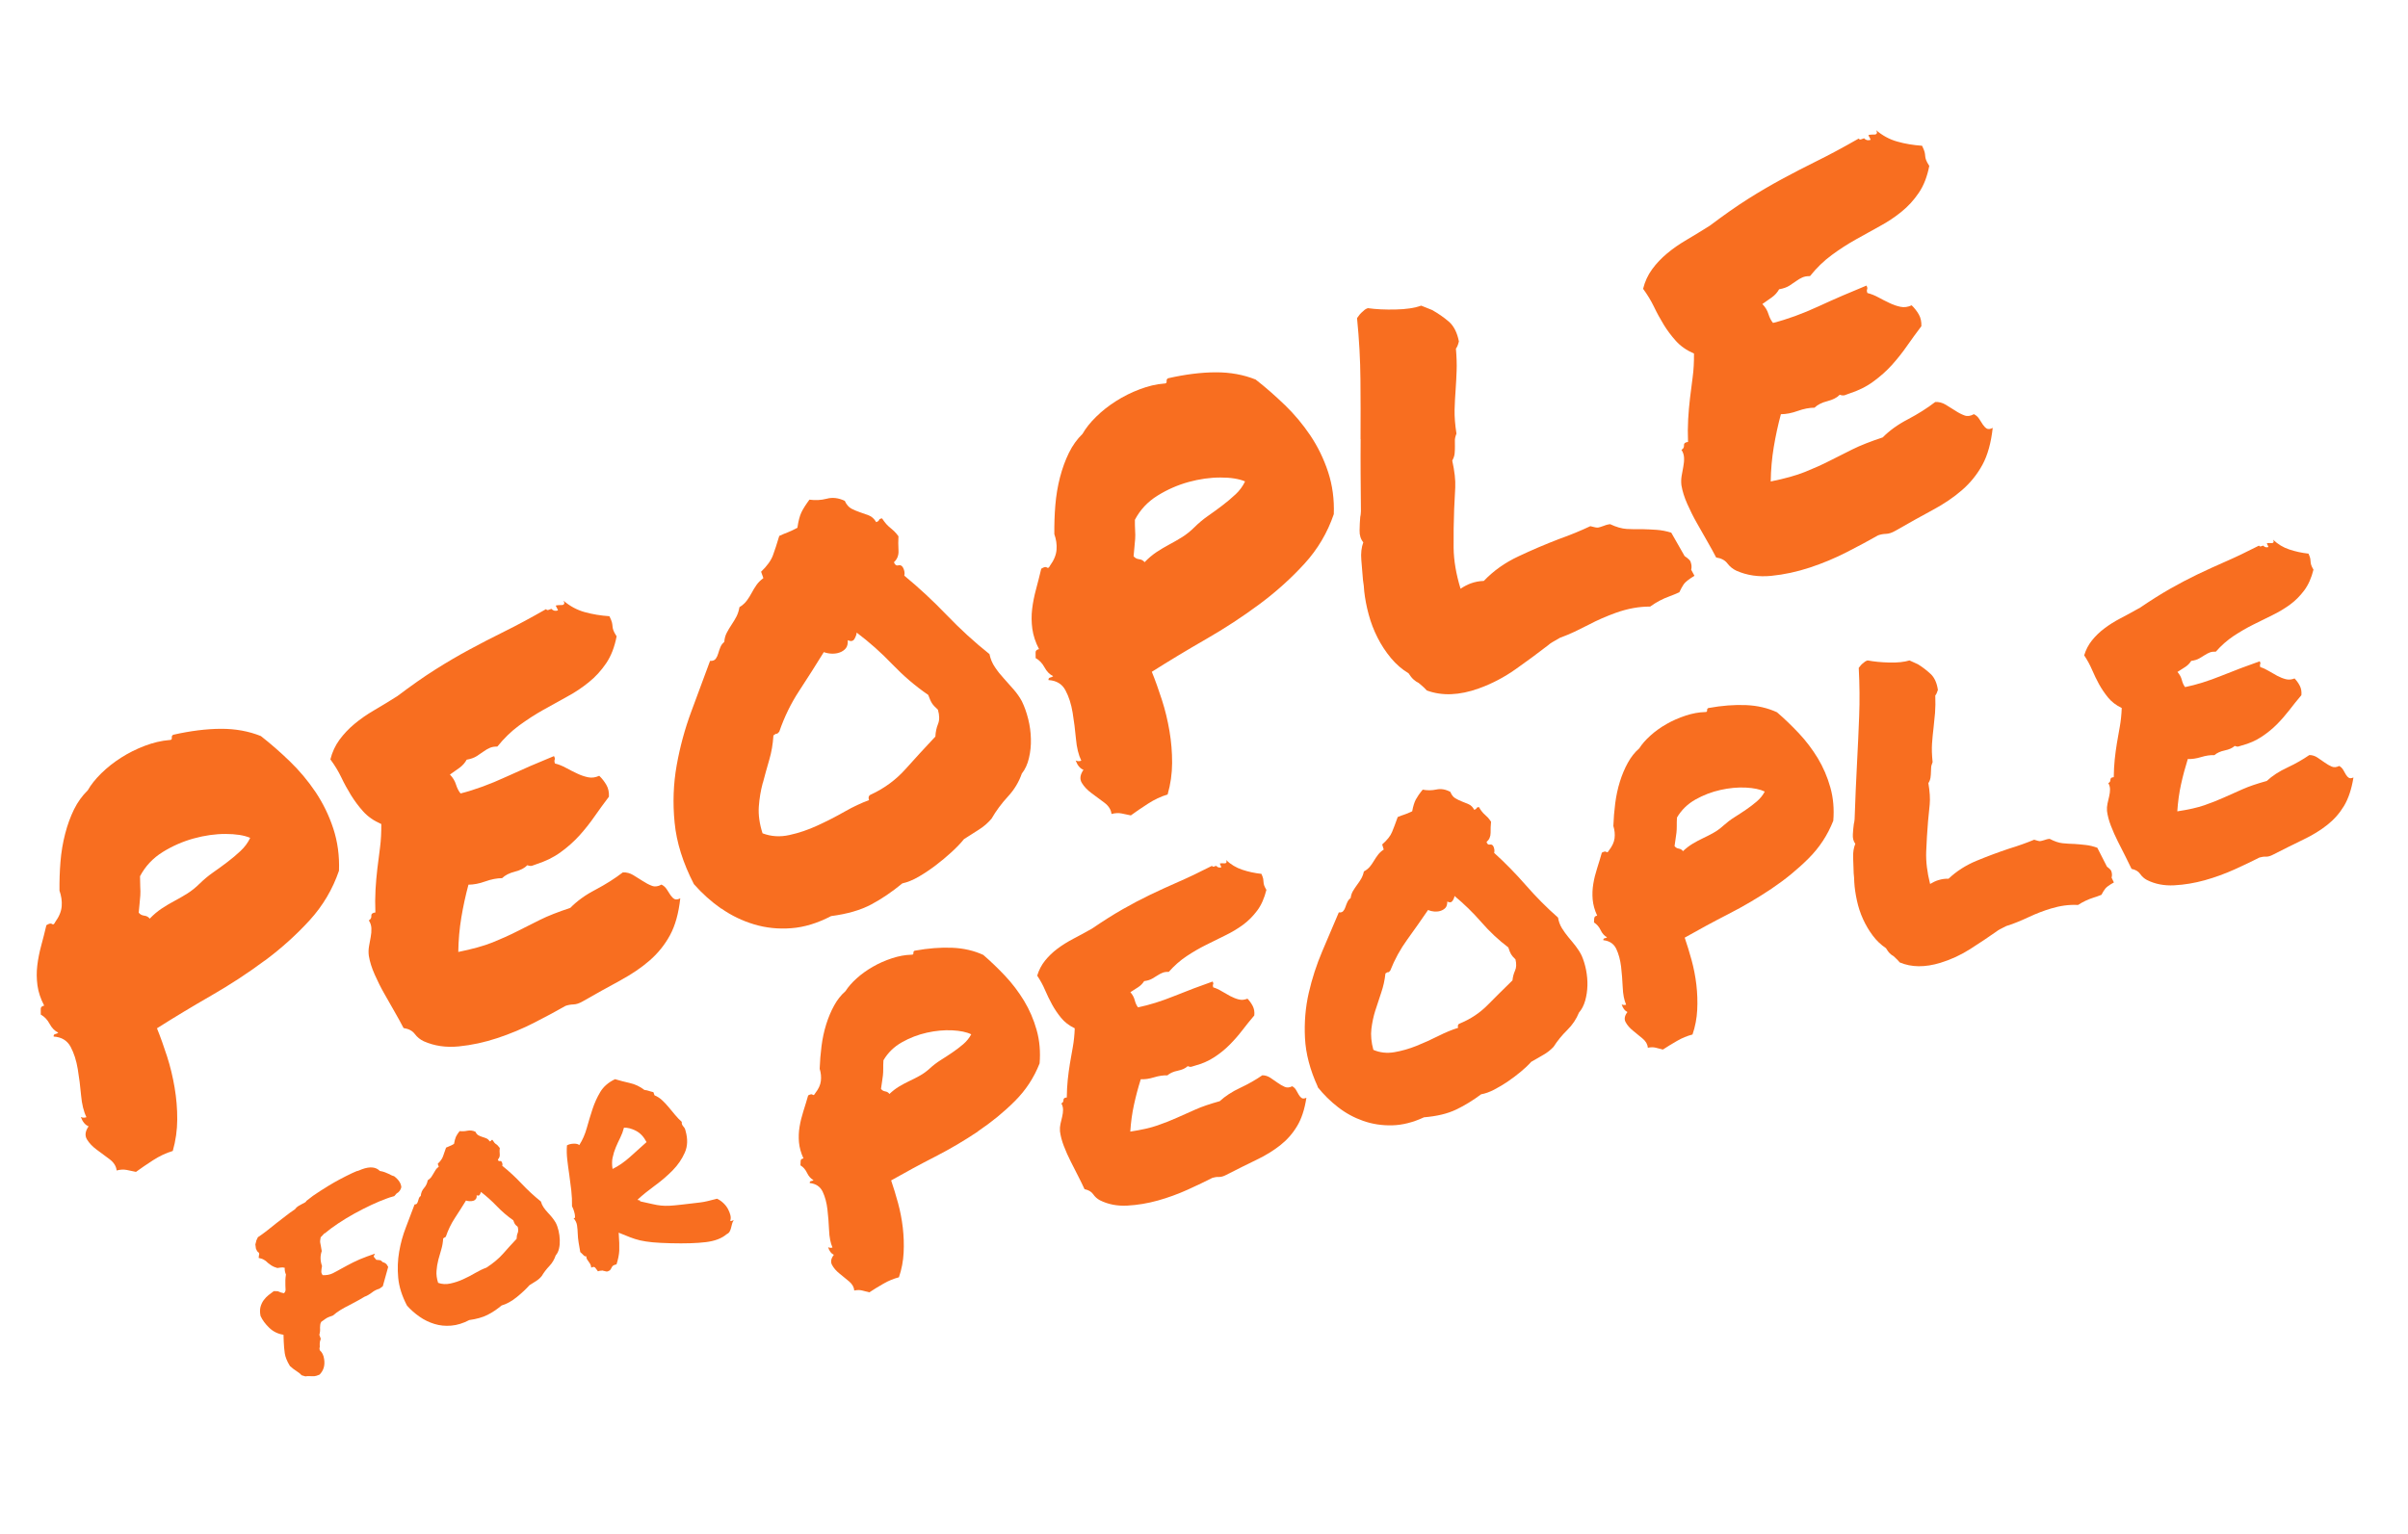
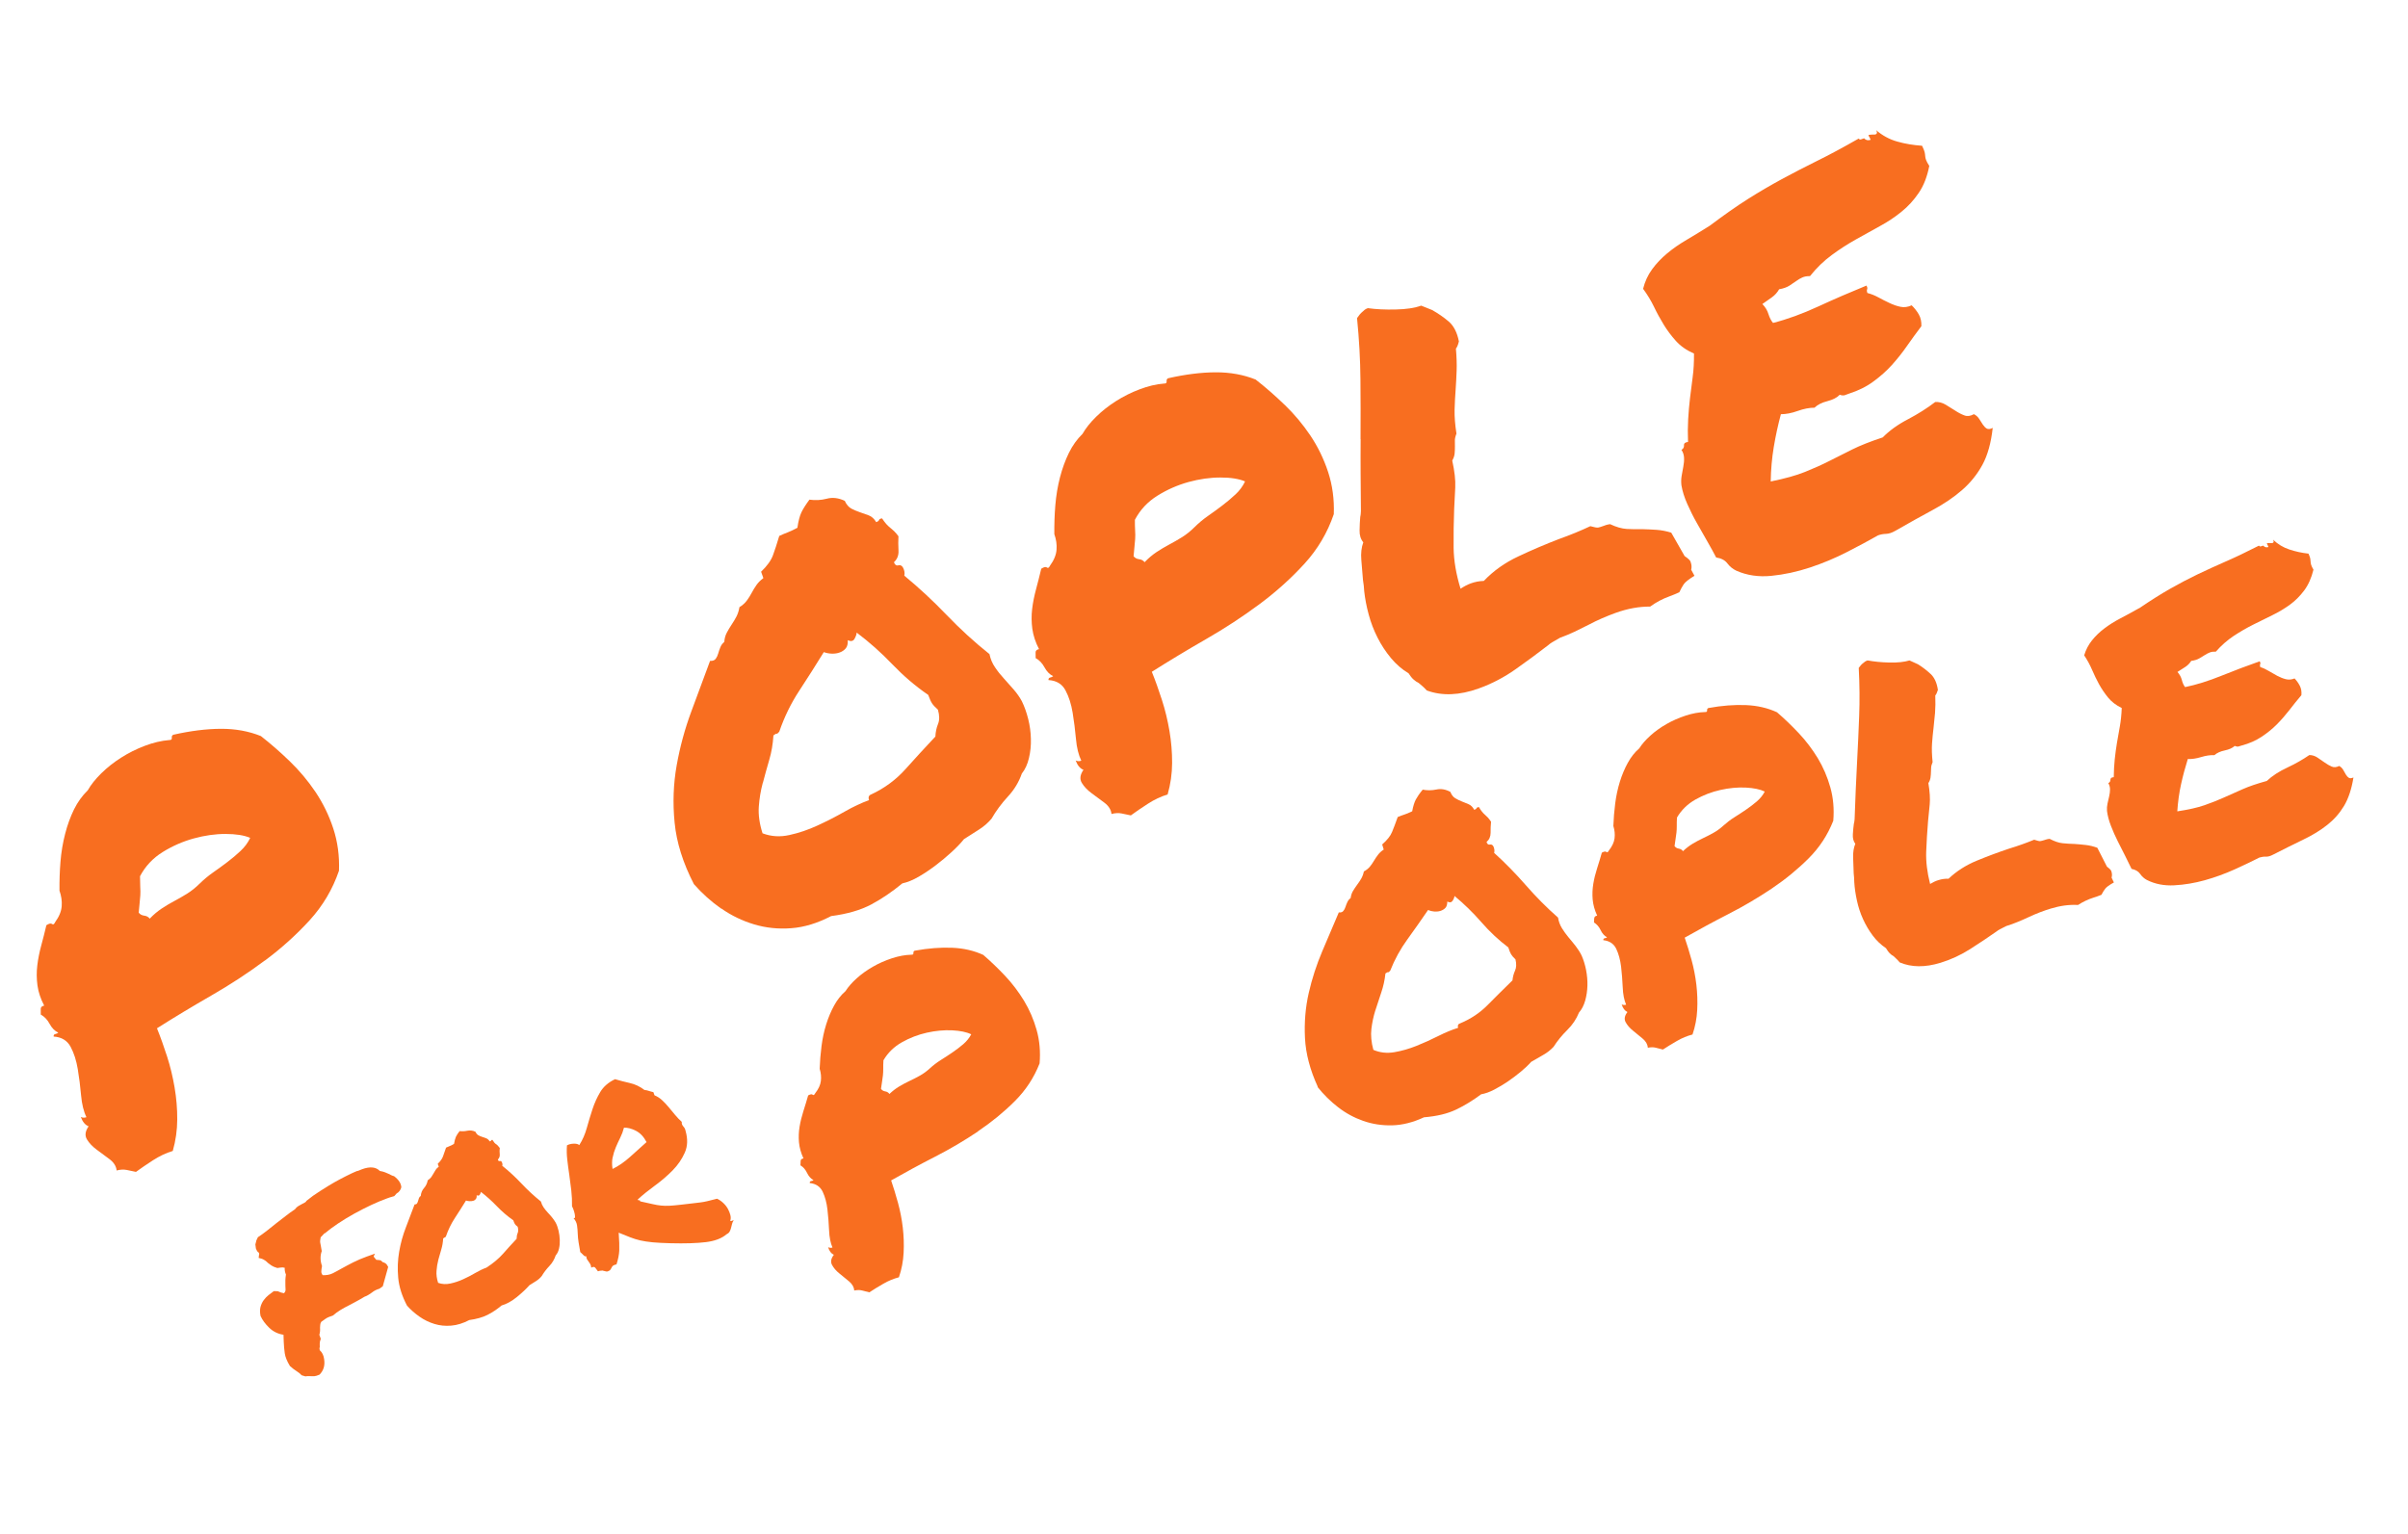
<svg xmlns="http://www.w3.org/2000/svg" width="124" height="79" viewBox="0 0 124 79" fill="none">
  <path d="M13.631 49.483C14.493 48.843 15.264 48.146 15.947 47.399C16.627 46.651 17.13 45.802 17.456 44.848C17.485 44.08 17.385 43.353 17.162 42.673C16.939 41.994 16.631 41.367 16.247 40.793C15.86 40.219 15.42 39.694 14.926 39.216C14.432 38.738 13.935 38.304 13.432 37.912C12.811 37.662 12.125 37.536 11.374 37.539C10.623 37.543 9.81 37.645 8.934 37.843C8.865 37.866 8.837 37.92 8.848 38.002C8.859 38.083 8.814 38.122 8.719 38.118C8.313 38.151 7.893 38.25 7.457 38.415C7.021 38.58 6.617 38.783 6.237 39.025C5.857 39.266 5.518 39.535 5.215 39.832C4.912 40.132 4.68 40.422 4.518 40.709C4.236 40.983 4.001 41.31 3.813 41.687C3.627 42.068 3.472 42.489 3.354 42.95C3.235 43.41 3.154 43.89 3.114 44.389C3.073 44.889 3.058 45.384 3.063 45.876C3.158 46.145 3.198 46.412 3.177 46.673C3.159 46.937 3.047 47.211 2.843 47.492C2.791 47.606 2.735 47.641 2.68 47.593C2.625 47.547 2.529 47.565 2.388 47.656C2.305 48.01 2.217 48.358 2.122 48.706C2.028 49.054 1.96 49.395 1.92 49.733C1.879 50.07 1.883 50.411 1.929 50.755C1.975 51.098 2.093 51.447 2.275 51.797C2.15 51.822 2.093 51.882 2.098 51.974C2.102 52.067 2.104 52.162 2.1 52.259C2.288 52.362 2.441 52.523 2.555 52.737C2.671 52.952 2.819 53.105 3.003 53.19C2.959 53.226 2.904 53.25 2.845 53.263C2.782 53.275 2.754 53.318 2.763 53.391C3.171 53.417 3.46 53.593 3.636 53.918C3.811 54.245 3.932 54.628 4.005 55.068C4.077 55.508 4.135 55.959 4.175 56.417C4.216 56.877 4.309 57.252 4.451 57.544C4.351 57.581 4.253 57.577 4.162 57.532C4.253 57.784 4.386 57.946 4.563 58.014C4.386 58.267 4.36 58.491 4.477 58.687C4.595 58.882 4.764 59.058 4.981 59.218C5.199 59.379 5.419 59.542 5.642 59.708C5.862 59.874 5.985 60.07 6.006 60.289C6.196 60.238 6.37 60.231 6.524 60.261C6.678 60.291 6.835 60.325 7.002 60.361C7.258 60.176 7.551 59.973 7.884 59.759C8.217 59.545 8.552 59.387 8.897 59.283C9.048 58.752 9.125 58.214 9.127 57.661C9.13 57.109 9.084 56.562 8.991 56.014C8.898 55.469 8.771 54.935 8.604 54.416C8.436 53.897 8.264 53.413 8.083 52.965C8.979 52.397 9.914 51.835 10.882 51.277C11.851 50.72 12.766 50.123 13.628 49.48L13.631 49.483ZM10.284 45.51C10.074 45.719 9.858 45.89 9.642 46.026C9.424 46.161 9.206 46.288 8.98 46.407C8.757 46.525 8.538 46.657 8.322 46.799C8.108 46.943 7.903 47.115 7.711 47.317C7.642 47.228 7.547 47.177 7.426 47.163C7.307 47.149 7.213 47.098 7.143 47.009C7.156 46.834 7.172 46.676 7.188 46.538C7.203 46.4 7.215 46.261 7.225 46.125C7.234 45.989 7.233 45.844 7.222 45.684C7.214 45.527 7.21 45.343 7.21 45.133C7.481 44.619 7.87 44.203 8.374 43.889C8.879 43.576 9.412 43.342 9.975 43.187C10.535 43.033 11.085 42.954 11.615 42.955C12.145 42.956 12.57 43.022 12.884 43.156C12.767 43.407 12.6 43.632 12.385 43.832C12.173 44.032 11.945 44.223 11.706 44.404C11.467 44.586 11.223 44.764 10.971 44.939C10.722 45.114 10.491 45.307 10.281 45.515L10.284 45.51Z" fill="#F86E20" />
-   <path d="M31.946 50.496C32.526 50.182 33.032 49.841 33.457 49.469C33.885 49.097 34.233 48.664 34.502 48.169C34.771 47.674 34.947 47.039 35.031 46.27C34.904 46.336 34.803 46.346 34.73 46.307C34.658 46.266 34.593 46.2 34.529 46.109C34.468 46.018 34.403 45.916 34.335 45.808C34.268 45.7 34.176 45.618 34.062 45.563C33.888 45.662 33.725 45.684 33.572 45.626C33.417 45.568 33.261 45.487 33.101 45.381C32.941 45.278 32.775 45.177 32.607 45.073C32.438 44.972 32.26 44.926 32.072 44.935C31.656 45.255 31.186 45.551 30.668 45.825C30.147 46.095 29.715 46.408 29.366 46.764C28.738 46.971 28.219 47.174 27.805 47.38C27.395 47.586 26.996 47.784 26.611 47.98C26.226 48.176 25.809 48.362 25.361 48.543C24.913 48.723 24.324 48.886 23.599 49.033C23.608 48.423 23.661 47.829 23.757 47.253C23.853 46.677 23.976 46.116 24.123 45.568C24.389 45.567 24.677 45.512 24.989 45.4C25.301 45.288 25.589 45.233 25.855 45.232C26.01 45.081 26.23 44.968 26.517 44.896C26.804 44.821 27.015 44.713 27.154 44.566C27.263 44.605 27.346 44.611 27.406 44.59C27.466 44.569 27.535 44.543 27.621 44.513C28.097 44.359 28.519 44.154 28.878 43.889C29.24 43.627 29.561 43.34 29.839 43.033C30.117 42.723 30.377 42.398 30.613 42.057C30.852 41.717 31.099 41.374 31.357 41.035C31.368 40.804 31.326 40.6 31.224 40.426C31.124 40.254 31.001 40.098 30.858 39.959C30.662 40.049 30.47 40.075 30.286 40.036C30.102 39.998 29.911 39.935 29.716 39.84C29.522 39.749 29.331 39.652 29.142 39.549C28.954 39.447 28.764 39.369 28.578 39.326C28.547 39.24 28.543 39.178 28.563 39.132C28.586 39.086 28.571 39.024 28.526 38.945C27.713 39.276 26.891 39.632 26.06 40.014C25.23 40.397 24.448 40.683 23.718 40.869C23.62 40.754 23.542 40.6 23.482 40.412C23.426 40.224 23.32 40.052 23.169 39.896C23.337 39.779 23.498 39.662 23.657 39.551C23.816 39.436 23.94 39.297 24.032 39.13C24.247 39.093 24.419 39.029 24.55 38.946C24.682 38.861 24.799 38.782 24.904 38.706C25.01 38.63 25.115 38.567 25.222 38.522C25.328 38.473 25.458 38.452 25.611 38.454C25.954 38.029 26.325 37.667 26.731 37.369C27.137 37.071 27.549 36.804 27.97 36.568C28.388 36.332 28.8 36.105 29.206 35.882C29.612 35.662 29.984 35.414 30.321 35.139C30.661 34.867 30.957 34.542 31.212 34.167C31.468 33.791 31.648 33.327 31.753 32.776C31.673 32.653 31.618 32.554 31.59 32.477C31.562 32.403 31.547 32.332 31.543 32.267C31.54 32.203 31.527 32.135 31.513 32.064C31.498 31.994 31.453 31.887 31.382 31.74C30.935 31.709 30.51 31.64 30.108 31.528C29.706 31.416 29.343 31.218 29.014 30.938C29.061 31.017 29.071 31.073 29.046 31.111C29.021 31.148 28.984 31.165 28.936 31.164C28.889 31.161 28.833 31.165 28.766 31.169C28.701 31.173 28.651 31.181 28.619 31.192C28.631 31.227 28.648 31.264 28.673 31.302C28.695 31.343 28.717 31.386 28.736 31.438C28.601 31.487 28.489 31.462 28.395 31.361C28.327 31.384 28.272 31.405 28.232 31.419C28.189 31.433 28.151 31.419 28.118 31.375C27.313 31.835 26.597 32.22 25.967 32.53C25.337 32.841 24.738 33.153 24.164 33.462C23.592 33.77 23.01 34.112 22.421 34.484C21.831 34.855 21.18 35.315 20.461 35.856C20.044 36.12 19.644 36.363 19.269 36.582C18.891 36.801 18.554 37.037 18.254 37.287C17.955 37.536 17.696 37.811 17.48 38.106C17.264 38.403 17.107 38.738 17.013 39.114C17.235 39.414 17.423 39.723 17.574 40.038C17.724 40.355 17.893 40.66 18.073 40.954C18.256 41.249 18.465 41.531 18.703 41.796C18.942 42.061 19.25 42.278 19.635 42.445C19.638 42.88 19.618 43.283 19.57 43.651C19.522 44.022 19.477 44.384 19.432 44.741C19.391 45.098 19.357 45.461 19.337 45.828C19.317 46.197 19.314 46.588 19.33 46.999C19.184 47.014 19.113 47.073 19.123 47.174C19.13 47.275 19.088 47.353 18.992 47.408C19.073 47.531 19.119 47.668 19.125 47.816C19.131 47.968 19.118 48.117 19.088 48.271C19.058 48.425 19.03 48.583 19.002 48.745C18.974 48.908 18.971 49.069 18.993 49.233C19.044 49.538 19.144 49.857 19.294 50.194C19.443 50.531 19.607 50.861 19.791 51.183C19.972 51.508 20.154 51.822 20.33 52.13C20.507 52.439 20.658 52.712 20.781 52.952C21.043 52.992 21.234 53.092 21.359 53.257C21.484 53.422 21.637 53.547 21.821 53.633C22.365 53.874 22.964 53.964 23.625 53.898C24.285 53.833 24.945 53.689 25.608 53.471C26.27 53.252 26.911 52.984 27.528 52.667C28.147 52.351 28.674 52.067 29.116 51.813C29.251 51.764 29.389 51.74 29.529 51.736C29.672 51.732 29.829 51.681 30 51.582C30.709 51.177 31.354 50.817 31.937 50.504L31.946 50.496Z" fill="#F86E20" />
  <path d="M37.143 46.794C37.662 47.159 38.226 47.43 38.833 47.612C39.439 47.794 40.076 47.861 40.741 47.81C41.409 47.762 42.093 47.553 42.797 47.186C43.63 47.077 44.319 46.877 44.861 46.589C45.403 46.3 45.939 45.936 46.466 45.501C46.73 45.444 47.011 45.33 47.311 45.156C47.61 44.981 47.9 44.787 48.183 44.572C48.466 44.357 48.738 44.131 48.995 43.895C49.254 43.659 49.468 43.437 49.639 43.223C49.902 43.054 50.156 42.891 50.404 42.735C50.652 42.579 50.869 42.391 51.057 42.172C51.292 41.765 51.573 41.386 51.902 41.029C52.231 40.675 52.468 40.279 52.618 39.846C52.789 39.632 52.911 39.367 52.986 39.046C53.062 38.724 53.096 38.395 53.086 38.057C53.079 37.718 53.033 37.378 52.948 37.037C52.863 36.696 52.754 36.39 52.619 36.115C52.508 35.91 52.368 35.71 52.206 35.523C52.043 35.336 51.875 35.148 51.707 34.961C51.535 34.776 51.379 34.581 51.24 34.373C51.098 34.168 51.005 33.941 50.953 33.691C50.181 33.077 49.447 32.403 48.747 31.676C48.05 30.949 47.322 30.273 46.567 29.651C46.598 29.528 46.58 29.393 46.506 29.245C46.447 29.133 46.367 29.091 46.261 29.119C46.156 29.148 46.082 29.093 46.033 28.959C46.205 28.803 46.284 28.599 46.268 28.347C46.255 28.095 46.252 27.855 46.266 27.622C46.189 27.516 46.114 27.43 46.044 27.36C45.971 27.291 45.902 27.231 45.836 27.178C45.77 27.127 45.705 27.063 45.64 26.992C45.575 26.92 45.504 26.823 45.42 26.7C45.33 26.713 45.278 26.741 45.267 26.784C45.252 26.828 45.205 26.864 45.12 26.894C45.02 26.723 44.891 26.605 44.739 26.547C44.584 26.488 44.432 26.433 44.282 26.384C44.132 26.334 43.986 26.271 43.846 26.2C43.706 26.125 43.589 25.992 43.5 25.796C43.178 25.645 42.871 25.607 42.576 25.687C42.28 25.764 41.983 25.779 41.682 25.736C41.491 25.996 41.35 26.215 41.265 26.398C41.179 26.582 41.111 26.843 41.062 27.185C40.839 27.303 40.671 27.381 40.563 27.421C40.454 27.461 40.31 27.52 40.128 27.605C40.008 28.01 39.898 28.343 39.802 28.604C39.705 28.868 39.504 29.149 39.193 29.448L39.31 29.777C39.16 29.89 39.04 30.007 38.953 30.135C38.865 30.262 38.784 30.393 38.71 30.533C38.636 30.673 38.551 30.81 38.456 30.937C38.36 31.067 38.232 31.178 38.078 31.273C38.048 31.455 37.995 31.616 37.924 31.756C37.85 31.896 37.768 32.036 37.674 32.174C37.581 32.313 37.499 32.452 37.425 32.592C37.351 32.732 37.309 32.891 37.297 33.066C37.208 33.135 37.141 33.225 37.096 33.336C37.05 33.447 37.014 33.557 36.984 33.661C36.955 33.767 36.912 33.856 36.854 33.936C36.795 34.013 36.698 34.048 36.565 34.041C36.255 34.876 35.935 35.741 35.602 36.639C35.268 37.536 35.016 38.464 34.846 39.418C34.676 40.371 34.638 41.356 34.74 42.376C34.839 43.396 35.17 44.449 35.733 45.54C36.151 46.016 36.618 46.436 37.14 46.802L37.143 46.794ZM39.283 40.328C39.386 39.931 39.498 39.534 39.612 39.14C39.729 38.746 39.8 38.327 39.828 37.88C39.917 37.811 39.972 37.781 39.996 37.791C40.018 37.801 40.062 37.768 40.129 37.686C40.389 36.929 40.731 36.227 41.155 35.582C41.58 34.936 42 34.271 42.422 33.589C42.553 33.637 42.69 33.663 42.835 33.668C42.98 33.672 43.115 33.654 43.241 33.607C43.367 33.563 43.469 33.492 43.551 33.397C43.631 33.302 43.666 33.162 43.656 32.975C43.816 33.05 43.932 33.028 44.002 32.907C44.071 32.786 44.109 32.68 44.114 32.583C44.763 33.072 45.378 33.617 45.952 34.218C46.53 34.819 47.143 35.345 47.798 35.792C47.87 35.993 47.938 36.142 47.999 36.233C48.059 36.324 48.161 36.431 48.297 36.553C48.383 36.846 48.385 37.092 48.304 37.29C48.223 37.49 48.178 37.705 48.167 37.939C47.63 38.509 47.12 39.068 46.63 39.614C46.142 40.16 45.557 40.594 44.873 40.914C44.738 40.963 44.698 41.061 44.752 41.213C44.365 41.353 43.941 41.549 43.485 41.81C43.026 42.071 42.56 42.309 42.087 42.525C41.614 42.743 41.137 42.905 40.653 43.01C40.168 43.119 39.707 43.089 39.267 42.922C39.109 42.428 39.046 41.971 39.075 41.552C39.104 41.133 39.172 40.725 39.278 40.328L39.283 40.328Z" fill="#F86E20" />
  <path d="M66.154 20.854C65.66 20.376 65.163 19.942 64.66 19.55C64.039 19.3 63.353 19.174 62.602 19.177C61.851 19.18 61.038 19.282 60.162 19.481C60.093 19.504 60.067 19.558 60.075 19.639C60.086 19.721 60.042 19.76 59.947 19.756C59.54 19.786 59.12 19.888 58.685 20.053C58.249 20.217 57.842 20.421 57.465 20.662C57.085 20.903 56.745 21.172 56.443 21.469C56.14 21.766 55.908 22.06 55.745 22.347C55.464 22.62 55.229 22.947 55.044 23.325C54.858 23.705 54.703 24.127 54.584 24.587C54.465 25.048 54.385 25.527 54.344 26.027C54.303 26.526 54.288 27.022 54.293 27.513C54.389 27.782 54.428 28.05 54.407 28.311C54.389 28.575 54.278 28.849 54.074 29.13C54.019 29.244 53.966 29.279 53.911 29.23C53.855 29.185 53.759 29.203 53.619 29.294C53.535 29.648 53.447 29.996 53.353 30.344C53.259 30.692 53.19 31.033 53.15 31.37C53.11 31.708 53.114 32.049 53.16 32.392C53.208 32.736 53.323 33.084 53.505 33.435C53.381 33.459 53.323 33.52 53.328 33.612C53.333 33.705 53.334 33.8 53.331 33.897C53.519 33.999 53.672 34.161 53.788 34.375C53.904 34.59 54.053 34.743 54.234 34.828C54.189 34.864 54.135 34.888 54.075 34.9C54.013 34.913 53.985 34.956 53.993 35.029C54.402 35.054 54.691 35.228 54.866 35.556C55.041 35.883 55.163 36.266 55.235 36.706C55.307 37.146 55.365 37.597 55.406 38.054C55.446 38.515 55.54 38.889 55.681 39.181C55.581 39.219 55.484 39.215 55.392 39.169C55.483 39.421 55.617 39.584 55.794 39.652C55.617 39.905 55.59 40.129 55.708 40.324C55.825 40.519 55.994 40.696 56.212 40.856C56.429 41.017 56.649 41.18 56.872 41.346C57.092 41.512 57.215 41.708 57.236 41.927C57.426 41.876 57.6 41.868 57.754 41.899C57.908 41.929 58.065 41.962 58.233 41.999C58.488 41.813 58.782 41.611 59.115 41.397C59.445 41.183 59.782 41.025 60.127 40.921C60.279 40.39 60.355 39.851 60.358 39.299C60.36 38.747 60.315 38.199 60.222 37.652C60.129 37.107 60.002 36.573 59.834 36.054C59.667 35.534 59.494 35.05 59.313 34.603C60.21 34.035 61.145 33.472 62.113 32.915C63.081 32.358 63.996 31.76 64.859 31.118C65.721 30.478 66.492 29.781 67.175 29.034C67.858 28.286 68.358 27.437 68.684 26.483C68.713 25.715 68.613 24.988 68.39 24.308C68.167 23.631 67.859 23.002 67.475 22.428C67.088 21.854 66.648 21.329 66.154 20.851L66.154 20.854ZM63.619 25.467C63.407 25.667 63.178 25.858 62.94 26.039C62.701 26.221 62.457 26.399 62.205 26.574C61.955 26.749 61.724 26.942 61.514 27.151C61.304 27.359 61.089 27.531 60.873 27.666C60.654 27.802 60.433 27.929 60.21 28.047C59.987 28.165 59.768 28.298 59.552 28.439C59.338 28.583 59.134 28.756 58.941 28.957C58.872 28.869 58.778 28.817 58.656 28.803C58.537 28.789 58.443 28.738 58.374 28.65C58.386 28.475 58.403 28.317 58.418 28.178C58.433 28.04 58.446 27.901 58.455 27.765C58.465 27.629 58.464 27.481 58.453 27.324C58.444 27.167 58.44 26.983 58.441 26.774C58.711 26.26 59.1 25.843 59.605 25.53C60.109 25.216 60.642 24.983 61.205 24.827C61.766 24.674 62.315 24.595 62.845 24.596C63.376 24.594 63.8 24.663 64.115 24.796C63.997 25.047 63.83 25.273 63.615 25.473L63.619 25.467Z" fill="#F86E20" />
  <path d="M70.066 22.626C70.063 23.198 70.06 23.792 70.065 24.409C70.066 25.025 70.072 25.665 70.081 26.327C70.078 26.366 70.075 26.41 70.072 26.457C70.069 26.504 70.062 26.56 70.046 26.623C70.028 26.839 70.015 27.07 70.012 27.318C70.005 27.569 70.069 27.771 70.203 27.934C70.106 28.198 70.072 28.5 70.101 28.839C70.127 29.181 70.156 29.527 70.187 29.878C70.221 30.075 70.241 30.266 70.25 30.454C70.293 30.836 70.368 31.238 70.481 31.653C70.592 32.068 70.746 32.467 70.937 32.843C71.128 33.222 71.358 33.57 71.625 33.893C71.893 34.216 72.195 34.477 72.533 34.679C72.621 34.819 72.708 34.925 72.79 34.998C72.873 35.074 72.961 35.133 73.053 35.176C73.111 35.23 73.166 35.278 73.216 35.315C73.267 35.355 73.356 35.437 73.475 35.565C74.261 35.854 75.151 35.819 76.144 35.462C76.817 35.221 77.454 34.889 78.053 34.465C78.652 34.041 79.204 33.636 79.709 33.244C79.78 33.179 79.857 33.126 79.935 33.079C80.014 33.031 80.148 32.954 80.337 32.847C80.588 32.756 80.838 32.654 81.081 32.539C81.323 32.422 81.566 32.303 81.806 32.18C82.029 32.062 82.26 31.95 82.499 31.846C82.738 31.743 82.974 31.648 83.208 31.564C83.815 31.347 84.403 31.24 84.974 31.244C85.292 31.015 85.619 30.842 85.957 30.721C86.126 30.66 86.298 30.588 86.477 30.506C86.552 30.347 86.626 30.21 86.701 30.098C86.775 29.986 86.959 29.839 87.256 29.657L87.088 29.346C87.119 29.22 87.112 29.091 87.062 28.957C87.056 28.884 86.952 28.779 86.749 28.642L86.061 27.436C85.804 27.356 85.554 27.308 85.312 27.291C85.068 27.274 84.823 27.263 84.572 27.256C84.29 27.262 84.022 27.26 83.77 27.245C83.517 27.23 83.232 27.149 82.911 26.998C82.821 27.011 82.75 27.026 82.698 27.044C82.647 27.063 82.598 27.079 82.547 27.098C82.429 27.14 82.344 27.167 82.29 27.175C82.237 27.182 82.104 27.162 81.894 27.102C81.406 27.333 80.868 27.555 80.279 27.765C79.577 28.034 78.881 28.331 78.191 28.657C77.499 28.98 76.906 29.401 76.409 29.922C76.183 29.928 75.959 29.969 75.742 30.048C75.573 30.109 75.396 30.2 75.212 30.324C74.98 29.571 74.862 28.868 74.854 28.215C74.847 27.561 74.857 26.898 74.882 26.224C74.902 25.857 74.919 25.485 74.938 25.107C74.956 24.728 74.904 24.27 74.783 23.723C74.853 23.602 74.895 23.48 74.907 23.352C74.916 23.224 74.924 23.105 74.921 22.99C74.925 22.896 74.923 22.801 74.919 22.706C74.914 22.613 74.939 22.489 75 22.335C74.927 21.866 74.897 21.46 74.904 21.114C74.915 20.769 74.93 20.421 74.958 20.069C74.98 19.758 74.997 19.433 75.009 19.096C75.022 18.759 75.009 18.379 74.972 17.955C75.026 17.897 75.079 17.776 75.126 17.586C75.035 17.125 74.861 16.784 74.603 16.562C74.343 16.34 74.06 16.145 73.749 15.969L73.184 15.743C72.847 15.864 72.41 15.931 71.873 15.941C71.337 15.954 70.858 15.932 70.438 15.872C70.37 15.895 70.315 15.925 70.27 15.96C70.226 15.996 70.19 16.027 70.163 16.056C70.075 16.125 69.98 16.236 69.881 16.385C69.991 17.487 70.048 18.537 70.056 19.542C70.064 20.547 70.068 21.571 70.061 22.617L70.066 22.626Z" fill="#F86E20" />
  <path d="M91.627 14.898C91.842 14.86 92.013 14.797 92.145 14.714C92.276 14.628 92.393 14.55 92.499 14.474C92.605 14.397 92.71 14.335 92.816 14.289C92.923 14.241 93.053 14.22 93.206 14.222C93.546 13.796 93.919 13.435 94.325 13.137C94.731 12.838 95.143 12.572 95.564 12.336C95.983 12.1 96.395 11.872 96.801 11.649C97.207 11.43 97.579 11.182 97.916 10.907C98.256 10.635 98.552 10.31 98.807 9.934C99.062 9.559 99.243 9.094 99.348 8.544C99.267 8.421 99.213 8.322 99.185 8.245C99.156 8.17 99.142 8.1 99.138 8.035C99.134 7.971 99.125 7.903 99.108 7.832C99.093 7.761 99.047 7.655 98.977 7.508C98.53 7.476 98.105 7.408 97.703 7.293C97.3 7.181 96.938 6.983 96.609 6.703C96.656 6.782 96.666 6.838 96.641 6.876C96.616 6.913 96.579 6.93 96.531 6.929C96.484 6.926 96.428 6.93 96.361 6.934C96.296 6.938 96.246 6.946 96.214 6.957C96.225 6.992 96.243 7.029 96.268 7.067C96.29 7.105 96.312 7.151 96.331 7.2C96.196 7.249 96.084 7.224 95.99 7.123C95.922 7.146 95.867 7.167 95.827 7.181C95.784 7.195 95.746 7.181 95.713 7.137C94.908 7.597 94.192 7.982 93.562 8.292C92.932 8.603 92.333 8.915 91.759 9.224C91.187 9.535 90.605 9.874 90.016 10.246C89.426 10.618 88.775 11.077 88.056 11.618C87.639 11.882 87.239 12.125 86.864 12.347C86.489 12.566 86.148 12.802 85.849 13.052C85.55 13.301 85.291 13.573 85.075 13.871C84.859 14.165 84.704 14.503 84.611 14.876C84.833 15.177 85.018 15.485 85.172 15.8C85.322 16.117 85.491 16.422 85.671 16.719C85.851 17.014 86.063 17.297 86.301 17.561C86.539 17.826 86.848 18.043 87.232 18.21C87.235 18.645 87.216 19.048 87.165 19.416C87.117 19.787 87.072 20.149 87.027 20.506C86.986 20.863 86.952 21.226 86.932 21.593C86.911 21.962 86.909 22.353 86.925 22.764C86.779 22.779 86.708 22.835 86.718 22.939C86.724 23.04 86.683 23.118 86.587 23.17C86.668 23.293 86.714 23.43 86.72 23.578C86.727 23.727 86.713 23.879 86.683 24.034C86.653 24.188 86.622 24.345 86.597 24.507C86.569 24.67 86.566 24.832 86.585 24.995C86.636 25.3 86.737 25.619 86.886 25.956C87.035 26.293 87.199 26.623 87.383 26.945C87.567 27.27 87.746 27.584 87.922 27.892C88.099 28.201 88.25 28.473 88.373 28.714C88.635 28.754 88.826 28.854 88.951 29.019C89.077 29.184 89.23 29.309 89.413 29.395C89.957 29.636 90.557 29.726 91.217 29.66C91.877 29.595 92.537 29.451 93.2 29.233C93.862 29.014 94.503 28.746 95.12 28.429C95.736 28.112 96.267 27.829 96.709 27.575C96.843 27.526 96.982 27.502 97.121 27.498C97.264 27.494 97.421 27.443 97.593 27.344C98.302 26.939 98.946 26.579 99.529 26.265C100.109 25.954 100.616 25.61 101.041 25.238C101.468 24.866 101.817 24.433 102.086 23.939C102.355 23.444 102.53 22.809 102.615 22.039C102.487 22.106 102.386 22.115 102.314 22.077C102.241 22.035 102.176 21.97 102.113 21.879C102.052 21.785 101.987 21.686 101.919 21.578C101.851 21.47 101.759 21.388 101.646 21.333C101.471 21.432 101.308 21.454 101.156 21.396C101.001 21.338 100.845 21.257 100.685 21.151C100.524 21.048 100.358 20.947 100.19 20.843C100.021 20.742 99.843 20.696 99.656 20.705C99.24 21.025 98.77 21.321 98.251 21.595C97.73 21.865 97.298 22.178 96.95 22.53C96.322 22.738 95.802 22.941 95.389 23.147C94.978 23.352 94.579 23.55 94.195 23.747C93.81 23.943 93.392 24.129 92.944 24.309C92.496 24.49 91.907 24.653 91.183 24.8C91.192 24.19 91.245 23.596 91.341 23.02C91.437 22.444 91.56 21.883 91.707 21.335C91.972 21.334 92.26 21.279 92.573 21.167C92.885 21.055 93.173 21 93.438 20.999C93.594 20.848 93.814 20.735 94.1 20.663C94.388 20.588 94.599 20.48 94.737 20.333C94.846 20.372 94.93 20.378 94.99 20.357C95.05 20.336 95.118 20.31 95.204 20.279C95.681 20.126 96.103 19.921 96.462 19.656C96.823 19.394 97.145 19.107 97.423 18.8C97.701 18.49 97.961 18.165 98.197 17.824C98.436 17.484 98.683 17.141 98.941 16.802C98.951 16.571 98.907 16.367 98.808 16.193C98.708 16.021 98.585 15.865 98.441 15.726C98.245 15.816 98.056 15.842 97.869 15.803C97.685 15.765 97.494 15.702 97.3 15.607C97.106 15.516 96.914 15.419 96.726 15.316C96.538 15.214 96.348 15.139 96.161 15.092C96.131 15.007 96.127 14.945 96.15 14.896C96.17 14.85 96.157 14.788 96.113 14.71C95.3 15.041 94.477 15.396 93.647 15.779C92.817 16.162 92.035 16.447 91.302 16.633C91.204 16.518 91.125 16.364 91.066 16.176C91.009 15.988 90.904 15.816 90.753 15.66C90.921 15.544 91.082 15.427 91.243 15.315C91.402 15.201 91.526 15.061 91.619 14.895L91.627 14.898Z" fill="#F86E20" />
  <path d="M50.363 58.268C51.062 57.798 51.693 57.282 52.257 56.718C52.82 56.158 53.245 55.51 53.534 54.773C53.584 54.172 53.535 53.599 53.383 53.058C53.231 52.517 53.015 52.014 52.735 51.551C52.452 51.087 52.128 50.657 51.757 50.263C51.385 49.869 51.011 49.511 50.635 49.186C50.157 48.965 49.624 48.842 49.034 48.817C48.447 48.793 47.805 48.84 47.109 48.967C47.055 48.983 47.03 49.023 47.037 49.088C47.041 49.152 47.008 49.181 46.93 49.175C46.609 49.183 46.275 49.246 45.93 49.359C45.581 49.474 45.256 49.616 44.951 49.793C44.646 49.967 44.367 50.165 44.12 50.388C43.872 50.61 43.678 50.831 43.54 51.05C43.309 51.252 43.113 51.5 42.953 51.793C42.793 52.083 42.656 52.408 42.544 52.766C42.433 53.124 42.353 53.498 42.304 53.885C42.255 54.275 42.222 54.663 42.209 55.05C42.275 55.264 42.296 55.475 42.27 55.682C42.245 55.887 42.147 56.098 41.978 56.312C41.933 56.401 41.886 56.426 41.847 56.386C41.806 56.347 41.729 56.361 41.616 56.423C41.538 56.697 41.455 56.967 41.369 57.238C41.284 57.505 41.218 57.771 41.174 58.036C41.13 58.301 41.12 58.568 41.143 58.837C41.169 59.11 41.244 59.386 41.375 59.668C41.276 59.684 41.229 59.728 41.229 59.8C41.23 59.873 41.227 59.948 41.219 60.023C41.364 60.111 41.477 60.242 41.56 60.415C41.643 60.588 41.754 60.713 41.894 60.787C41.859 60.813 41.816 60.829 41.765 60.837C41.717 60.844 41.693 60.876 41.697 60.935C42.015 60.969 42.236 61.118 42.363 61.381C42.487 61.643 42.569 61.948 42.609 62.296C42.649 62.645 42.677 62.999 42.693 63.363C42.707 63.724 42.767 64.023 42.868 64.257C42.788 64.282 42.713 64.276 42.643 64.238C42.704 64.44 42.804 64.57 42.939 64.632C42.792 64.823 42.76 64.999 42.847 65.156C42.931 65.313 43.057 65.458 43.224 65.593C43.39 65.727 43.556 65.862 43.722 66.001C43.889 66.141 43.978 66.298 43.988 66.472C44.141 66.441 44.275 66.439 44.396 66.47C44.516 66.501 44.637 66.531 44.766 66.566C44.973 66.429 45.212 66.281 45.48 66.127C45.748 65.97 46.017 65.861 46.29 65.79C46.43 65.382 46.51 64.96 46.532 64.527C46.554 64.093 46.539 63.662 46.489 63.229C46.438 62.796 46.356 62.374 46.243 61.959C46.13 61.544 46.011 61.159 45.889 60.801C46.615 60.389 47.366 59.981 48.147 59.581C48.929 59.181 49.668 58.744 50.368 58.274L50.363 58.268ZM47.885 55.029C47.713 55.184 47.539 55.311 47.362 55.408C47.185 55.507 47.009 55.598 46.83 55.68C46.651 55.765 46.474 55.859 46.299 55.964C46.125 56.069 45.959 56.197 45.801 56.348C45.75 56.274 45.678 56.23 45.584 56.215C45.49 56.2 45.418 56.156 45.367 56.083C45.385 55.948 45.402 55.823 45.421 55.716C45.44 55.608 45.453 55.5 45.466 55.392C45.479 55.287 45.481 55.17 45.482 55.047C45.479 54.925 45.484 54.78 45.493 54.613C45.724 54.219 46.044 53.909 46.451 53.681C46.857 53.453 47.284 53.29 47.732 53.19C48.18 53.09 48.61 53.051 49.027 53.069C49.444 53.09 49.774 53.157 50.014 53.275C49.911 53.468 49.774 53.637 49.599 53.787C49.424 53.936 49.238 54.077 49.045 54.209C48.852 54.34 48.653 54.471 48.448 54.599C48.244 54.727 48.058 54.87 47.886 55.026L47.885 55.029Z" fill="#F86E20" />
-   <path d="M66.152 55.979C66.033 55.926 65.912 55.859 65.79 55.77C65.668 55.683 65.543 55.596 65.415 55.512C65.287 55.428 65.147 55.385 65.002 55.386C64.662 55.621 64.285 55.835 63.866 56.032C63.448 56.226 63.097 56.455 62.811 56.719C62.31 56.858 61.896 56.999 61.565 57.146C61.234 57.29 60.914 57.432 60.606 57.573C60.297 57.713 59.962 57.843 59.604 57.968C59.247 58.094 58.779 58.198 58.204 58.286C58.234 57.809 58.297 57.344 58.396 56.896C58.494 56.448 58.611 56.013 58.744 55.59C58.952 55.599 59.181 55.567 59.429 55.49C59.677 55.415 59.905 55.381 60.114 55.39C60.241 55.279 60.417 55.196 60.647 55.151C60.873 55.102 61.046 55.025 61.16 54.916C61.244 54.95 61.307 54.96 61.356 54.944C61.401 54.93 61.461 54.912 61.527 54.892C61.908 54.79 62.245 54.643 62.537 54.449C62.83 54.257 63.093 54.044 63.321 53.812C63.552 53.579 63.767 53.335 63.967 53.075C64.166 52.816 64.374 52.557 64.59 52.302C64.609 52.119 64.581 51.958 64.51 51.819C64.438 51.68 64.347 51.553 64.24 51.44C64.083 51.502 63.934 51.516 63.788 51.478C63.646 51.443 63.499 51.383 63.349 51.305C63.201 51.225 63.053 51.142 62.908 51.054C62.764 50.966 62.621 50.9 62.473 50.856C62.453 50.788 62.451 50.737 62.47 50.702C62.489 50.667 62.481 50.62 62.447 50.556C61.797 50.784 61.138 51.033 60.472 51.302C59.806 51.571 59.181 51.767 58.601 51.886C58.527 51.791 58.471 51.667 58.434 51.52C58.394 51.369 58.32 51.233 58.209 51.105C58.343 51.019 58.478 50.934 58.606 50.851C58.735 50.768 58.837 50.663 58.919 50.535C59.087 50.513 59.224 50.47 59.332 50.408C59.437 50.345 59.533 50.288 59.62 50.233C59.705 50.177 59.792 50.133 59.878 50.1C59.964 50.067 60.066 50.054 60.185 50.06C60.47 49.739 60.776 49.468 61.104 49.251C61.434 49.031 61.766 48.84 62.104 48.671C62.442 48.502 62.772 48.338 63.098 48.179C63.425 48.021 63.725 47.841 64.001 47.64C64.277 47.439 64.52 47.194 64.736 46.907C64.951 46.621 65.107 46.264 65.213 45.836C65.153 45.736 65.114 45.656 65.095 45.596C65.077 45.536 65.067 45.48 65.065 45.429C65.063 45.379 65.058 45.325 65.049 45.269C65.038 45.212 65.008 45.127 64.958 45.011C64.609 44.973 64.276 44.9 63.968 44.797C63.657 44.694 63.379 44.527 63.13 44.292C63.165 44.356 63.17 44.401 63.151 44.43C63.13 44.459 63.101 44.471 63.065 44.469C63.026 44.466 62.981 44.463 62.931 44.465C62.881 44.467 62.842 44.47 62.813 44.479C62.822 44.505 62.834 44.536 62.852 44.566C62.869 44.597 62.883 44.632 62.894 44.672C62.786 44.706 62.699 44.68 62.629 44.597C62.575 44.613 62.532 44.627 62.498 44.639C62.464 44.647 62.434 44.634 62.408 44.599C61.76 44.93 61.183 45.205 60.679 45.424C60.173 45.645 59.691 45.865 59.23 46.087C58.768 46.309 58.301 46.555 57.825 46.826C57.348 47.096 56.82 47.431 56.237 47.828C55.9 48.019 55.578 48.195 55.274 48.352C54.97 48.512 54.695 48.683 54.451 48.867C54.206 49.05 53.994 49.256 53.814 49.48C53.633 49.705 53.498 49.963 53.411 50.253C53.572 50.496 53.709 50.745 53.816 50.998C53.924 51.252 54.044 51.497 54.175 51.738C54.306 51.976 54.46 52.204 54.638 52.423C54.815 52.642 55.05 52.823 55.344 52.966C55.332 53.309 55.299 53.622 55.248 53.911C55.197 54.2 55.147 54.482 55.099 54.76C55.052 55.039 55.015 55.323 54.984 55.611C54.955 55.9 54.937 56.205 54.934 56.529C54.819 56.535 54.763 56.578 54.763 56.659C54.765 56.74 54.728 56.799 54.653 56.835C54.713 56.934 54.741 57.042 54.742 57.16C54.742 57.277 54.725 57.396 54.697 57.517C54.667 57.634 54.638 57.758 54.61 57.884C54.582 58.011 54.573 58.138 54.583 58.267C54.614 58.51 54.68 58.763 54.784 59.032C54.888 59.302 55.006 59.567 55.138 59.827C55.271 60.087 55.398 60.342 55.526 60.591C55.653 60.84 55.761 61.059 55.848 61.252C56.051 61.291 56.199 61.38 56.293 61.512C56.384 61.644 56.502 61.75 56.642 61.824C57.06 62.034 57.528 62.126 58.049 62.098C58.569 62.07 59.094 61.984 59.621 61.837C60.15 61.69 60.66 61.502 61.158 61.278C61.654 61.053 62.081 60.848 62.437 60.667C62.545 60.635 62.653 60.617 62.764 60.623C62.875 60.625 63.001 60.592 63.14 60.518C63.71 60.225 64.23 59.969 64.698 59.742C65.165 59.518 65.574 59.268 65.922 58.993C66.27 58.719 66.561 58.391 66.788 58.013C67.019 57.636 67.181 57.145 67.273 56.543C67.17 56.589 67.091 56.595 67.035 56.56C66.982 56.526 66.93 56.472 66.885 56.396C66.84 56.323 66.792 56.242 66.746 56.152C66.699 56.062 66.628 55.999 66.542 55.951C66.403 56.022 66.274 56.033 66.155 55.982L66.152 55.979Z" fill="#F86E20" />
  <path d="M67.849 55.989C68.16 56.379 68.512 56.728 68.907 57.032C69.301 57.338 69.734 57.572 70.202 57.736C70.671 57.9 71.168 57.976 71.693 57.963C72.219 57.95 72.764 57.812 73.329 57.55C73.989 57.496 74.536 57.364 74.972 57.157C75.408 56.95 75.842 56.685 76.272 56.364C76.481 56.328 76.707 56.249 76.947 56.123C77.188 55.998 77.424 55.855 77.655 55.699C77.886 55.539 78.107 55.373 78.318 55.198C78.528 55.023 78.704 54.857 78.847 54.694C79.059 54.572 79.266 54.452 79.466 54.338C79.666 54.226 79.843 54.088 80 53.92C80.198 53.611 80.433 53.323 80.705 53.055C80.975 52.789 81.177 52.488 81.31 52.154C81.452 51.994 81.558 51.789 81.629 51.54C81.699 51.291 81.737 51.034 81.744 50.767C81.752 50.499 81.726 50.233 81.675 49.961C81.621 49.69 81.546 49.447 81.45 49.226C81.37 49.061 81.269 48.9 81.149 48.744C81.029 48.591 80.906 48.437 80.776 48.286C80.65 48.135 80.533 47.973 80.43 47.807C80.328 47.64 80.263 47.457 80.231 47.263C79.648 46.75 79.098 46.196 78.576 45.598C78.054 45.001 77.51 44.444 76.941 43.93C76.969 43.834 76.957 43.727 76.91 43.61C76.869 43.52 76.804 43.485 76.722 43.502C76.64 43.521 76.582 43.475 76.55 43.367C76.689 43.251 76.759 43.094 76.759 42.896C76.756 42.698 76.764 42.508 76.782 42.325C76.727 42.241 76.67 42.17 76.618 42.11C76.564 42.054 76.512 42.002 76.462 41.96C76.412 41.917 76.362 41.867 76.316 41.807C76.267 41.748 76.214 41.669 76.157 41.57C76.084 41.576 76.043 41.599 76.033 41.631C76.022 41.664 75.981 41.692 75.915 41.712C75.844 41.574 75.748 41.477 75.629 41.425C75.509 41.372 75.393 41.324 75.276 41.28C75.159 41.235 75.049 41.18 74.941 41.117C74.834 41.054 74.75 40.945 74.685 40.787C74.441 40.655 74.201 40.616 73.966 40.666C73.73 40.717 73.496 40.717 73.262 40.673C73.1 40.868 72.985 41.039 72.909 41.178C72.835 41.318 72.77 41.52 72.721 41.788C72.542 41.873 72.407 41.928 72.321 41.955C72.233 41.982 72.118 42.025 71.975 42.084C71.864 42.397 71.767 42.656 71.683 42.856C71.6 43.06 71.428 43.274 71.176 43.496L71.255 43.758C71.132 43.839 71.037 43.927 70.963 44.025C70.889 44.12 70.821 44.222 70.757 44.329C70.694 44.436 70.623 44.54 70.543 44.638C70.464 44.735 70.361 44.817 70.233 44.886C70.204 45.027 70.156 45.152 70.095 45.259C70.032 45.366 69.963 45.473 69.883 45.576C69.806 45.683 69.735 45.786 69.671 45.894C69.608 46.001 69.569 46.124 69.551 46.259C69.478 46.31 69.423 46.378 69.383 46.465C69.344 46.551 69.31 46.633 69.285 46.715C69.26 46.797 69.221 46.867 69.172 46.925C69.124 46.983 69.047 47.008 68.942 46.995C68.668 47.637 68.384 48.303 68.09 48.997C67.796 49.691 67.562 50.406 67.393 51.147C67.224 51.889 67.159 52.663 67.2 53.464C67.239 54.267 67.459 55.105 67.861 55.982L67.849 55.989ZM70.826 52.04C70.923 51.732 71.023 51.426 71.128 51.121C71.233 50.816 71.306 50.489 71.344 50.14C71.418 50.089 71.461 50.067 71.48 50.077C71.496 50.086 71.534 50.061 71.588 50.001C71.819 49.417 72.116 48.877 72.471 48.389C72.827 47.897 73.183 47.392 73.537 46.873C73.637 46.916 73.745 46.94 73.858 46.951C73.972 46.959 74.079 46.95 74.179 46.917C74.278 46.885 74.363 46.836 74.429 46.765C74.496 46.694 74.528 46.585 74.528 46.437C74.651 46.501 74.742 46.488 74.801 46.397C74.86 46.307 74.894 46.222 74.899 46.148C75.39 46.556 75.852 47.004 76.281 47.497C76.71 47.99 77.173 48.424 77.671 48.8C77.721 48.962 77.769 49.08 77.814 49.153C77.859 49.228 77.934 49.315 78.039 49.414C78.095 49.647 78.087 49.839 78.018 49.993C77.948 50.147 77.903 50.314 77.885 50.497C77.445 50.926 77.022 51.346 76.616 51.756C76.214 52.166 75.737 52.484 75.191 52.711C75.083 52.742 75.049 52.821 75.085 52.941C74.778 53.036 74.439 53.175 74.068 53.361C73.698 53.547 73.326 53.716 72.948 53.868C72.569 54.02 72.187 54.13 71.803 54.196C71.419 54.261 71.059 54.222 70.721 54.075C70.614 53.683 70.581 53.32 70.62 52.994C70.66 52.667 70.727 52.349 70.824 52.04L70.826 52.04Z" fill="#F86E20" />
  <path d="M82.093 47.292C82.093 47.365 82.091 47.44 82.083 47.515C82.227 47.603 82.341 47.734 82.424 47.907C82.506 48.08 82.617 48.205 82.757 48.279C82.722 48.304 82.679 48.321 82.631 48.329C82.583 48.337 82.559 48.368 82.563 48.427C82.881 48.461 83.103 48.61 83.229 48.873C83.353 49.135 83.435 49.44 83.478 49.789C83.517 50.137 83.546 50.491 83.562 50.855C83.576 51.216 83.636 51.516 83.737 51.749C83.657 51.774 83.582 51.769 83.509 51.733C83.57 51.935 83.67 52.065 83.805 52.127C83.658 52.318 83.626 52.494 83.713 52.651C83.797 52.807 83.923 52.953 84.09 53.087C84.256 53.222 84.422 53.356 84.588 53.496C84.754 53.636 84.844 53.793 84.854 53.967C85.007 53.936 85.141 53.934 85.262 53.965C85.38 53.992 85.503 54.026 85.632 54.06C85.839 53.924 86.078 53.776 86.346 53.622C86.614 53.465 86.883 53.355 87.156 53.285C87.296 52.877 87.376 52.455 87.398 52.021C87.42 51.588 87.405 51.157 87.355 50.724C87.304 50.291 87.222 49.869 87.109 49.454C86.995 49.041 86.877 48.654 86.754 48.296C87.481 47.884 88.232 47.476 89.013 47.076C89.795 46.676 90.534 46.239 91.234 45.769C91.933 45.299 92.564 44.782 93.128 44.219C93.692 43.658 94.116 43.01 94.405 42.274C94.455 41.672 94.406 41.1 94.254 40.559C94.102 40.018 93.886 39.515 93.606 39.051C93.323 38.588 92.999 38.158 92.628 37.764C92.256 37.37 91.882 37.011 91.506 36.687C91.028 36.466 90.495 36.342 89.905 36.318C89.318 36.294 88.676 36.341 87.981 36.468C87.927 36.484 87.901 36.524 87.908 36.588C87.912 36.653 87.876 36.681 87.801 36.676C87.48 36.684 87.146 36.747 86.801 36.86C86.452 36.975 86.127 37.117 85.822 37.291C85.514 37.465 85.238 37.663 84.991 37.886C84.744 38.108 84.55 38.329 84.412 38.548C84.18 38.749 83.984 38.998 83.824 39.291C83.664 39.581 83.527 39.906 83.415 40.264C83.304 40.622 83.225 40.996 83.175 41.383C83.126 41.773 83.093 42.161 83.08 42.545C83.146 42.759 83.168 42.97 83.142 43.178C83.117 43.382 83.018 43.593 82.85 43.807C82.804 43.896 82.758 43.921 82.719 43.882C82.677 43.843 82.601 43.857 82.487 43.919C82.41 44.192 82.327 44.463 82.241 44.733C82.155 45 82.089 45.266 82.046 45.531C82.002 45.793 81.992 46.063 82.015 46.333C82.04 46.605 82.116 46.881 82.247 47.163C82.148 47.179 82.1 47.223 82.101 47.295L82.093 47.292ZM86.345 42.545C86.342 42.422 86.347 42.277 86.356 42.11C86.587 41.716 86.907 41.407 87.314 41.178C87.72 40.95 88.147 40.788 88.595 40.688C89.043 40.588 89.473 40.548 89.89 40.566C90.307 40.587 90.637 40.655 90.877 40.772C90.774 40.966 90.637 41.135 90.462 41.284C90.287 41.434 90.101 41.574 89.908 41.706C89.715 41.837 89.516 41.969 89.311 42.097C89.107 42.225 88.921 42.368 88.749 42.523C88.576 42.679 88.402 42.806 88.225 42.902C88.051 42.999 87.872 43.093 87.693 43.175C87.514 43.26 87.337 43.354 87.162 43.459C86.988 43.564 86.823 43.692 86.664 43.842C86.614 43.769 86.541 43.725 86.447 43.71C86.354 43.695 86.281 43.651 86.231 43.578C86.246 43.439 86.266 43.318 86.284 43.21C86.303 43.103 86.316 42.995 86.329 42.887C86.342 42.782 86.345 42.665 86.345 42.542L86.345 42.545Z" fill="#F86E20" />
  <path d="M99.414 34.712C99.218 34.528 99.003 34.362 98.765 34.215L98.33 34.017C98.062 34.098 97.716 34.136 97.295 34.126C96.875 34.116 96.501 34.078 96.173 34.017C96.119 34.032 96.076 34.054 96.037 34.08C96.002 34.105 95.973 34.128 95.949 34.151C95.875 34.202 95.8 34.286 95.716 34.4C95.762 35.268 95.768 36.095 95.738 36.882C95.708 37.67 95.672 38.474 95.628 39.294C95.603 39.741 95.581 40.208 95.561 40.69C95.541 41.174 95.52 41.675 95.503 42.195C95.499 42.225 95.493 42.261 95.491 42.297C95.488 42.336 95.48 42.378 95.465 42.427C95.442 42.595 95.424 42.778 95.413 42.973C95.399 43.167 95.441 43.332 95.54 43.462C95.454 43.665 95.418 43.9 95.427 44.168C95.436 44.437 95.445 44.711 95.456 44.985C95.473 45.139 95.485 45.291 95.486 45.439C95.504 45.742 95.551 46.057 95.623 46.389C95.695 46.72 95.798 47.037 95.936 47.34C96.074 47.642 96.241 47.928 96.438 48.19C96.634 48.452 96.864 48.669 97.12 48.84C97.185 48.953 97.249 49.039 97.311 49.102C97.374 49.165 97.44 49.214 97.51 49.249C97.554 49.294 97.594 49.333 97.633 49.367C97.673 49.4 97.738 49.466 97.828 49.573C98.435 49.828 99.132 49.834 99.925 49.591C100.461 49.428 100.974 49.19 101.459 48.881C101.944 48.572 102.392 48.271 102.802 47.984C102.861 47.938 102.923 47.895 102.986 47.864C103.05 47.829 103.157 47.775 103.31 47.699C103.513 47.638 103.71 47.565 103.906 47.484C104.101 47.403 104.297 47.319 104.487 47.229C104.666 47.144 104.853 47.065 105.042 46.992C105.232 46.918 105.423 46.854 105.611 46.797C106.096 46.65 106.561 46.587 107.008 46.613C107.265 46.447 107.528 46.323 107.796 46.238C107.93 46.197 108.07 46.149 108.214 46.089C108.278 45.965 108.341 45.861 108.406 45.779C108.467 45.694 108.617 45.584 108.855 45.453L108.736 45.205C108.765 45.106 108.764 45.006 108.73 44.897C108.725 44.838 108.648 44.752 108.497 44.638L108.001 43.666C107.802 43.594 107.608 43.547 107.419 43.525C107.228 43.503 107.037 43.484 106.84 43.471C106.617 43.466 106.409 43.452 106.212 43.432C106.015 43.413 105.795 43.336 105.547 43.207C105.477 43.213 105.42 43.223 105.38 43.237L105.261 43.274C105.166 43.303 105.098 43.321 105.056 43.324C105.014 43.329 104.912 43.305 104.749 43.252C104.358 43.414 103.929 43.568 103.458 43.711C102.898 43.898 102.343 44.105 101.788 44.334C101.233 44.563 100.751 44.872 100.342 45.26C100.164 45.255 99.989 45.279 99.815 45.334C99.681 45.375 99.54 45.441 99.391 45.531C99.238 44.931 99.171 44.377 99.19 43.862C99.209 43.35 99.242 42.831 99.285 42.3C99.314 42.012 99.342 41.721 99.371 41.428C99.397 41.134 99.375 40.77 99.302 40.337C99.362 40.244 99.399 40.149 99.412 40.049C99.424 39.95 99.434 39.856 99.434 39.766C99.44 39.691 99.445 39.616 99.444 39.544C99.444 39.471 99.47 39.375 99.52 39.256C99.482 38.888 99.471 38.566 99.49 38.297C99.509 38.028 99.536 37.753 99.569 37.479C99.597 37.236 99.623 36.984 99.645 36.717C99.666 36.454 99.67 36.156 99.657 35.82C99.702 35.776 99.748 35.681 99.792 35.536C99.739 35.17 99.613 34.896 99.419 34.715L99.414 34.712Z" fill="#F86E20" />
  <path d="M110.151 31.327C109.814 31.518 109.492 31.694 109.188 31.851C108.884 32.011 108.61 32.182 108.365 32.369C108.121 32.552 107.908 32.758 107.728 32.983C107.548 33.207 107.412 33.465 107.325 33.755C107.487 33.998 107.623 34.248 107.731 34.501C107.839 34.754 107.958 34.999 108.089 35.24C108.22 35.478 108.375 35.706 108.552 35.925C108.729 36.144 108.965 36.325 109.259 36.468C109.246 36.811 109.213 37.124 109.162 37.413C109.111 37.703 109.061 37.984 109.013 38.262C108.966 38.541 108.929 38.825 108.898 39.114C108.87 39.402 108.851 39.707 108.848 40.031C108.733 40.037 108.677 40.08 108.677 40.161C108.68 40.242 108.642 40.301 108.567 40.337C108.627 40.437 108.656 40.545 108.656 40.662C108.656 40.779 108.639 40.898 108.611 41.019C108.583 41.139 108.553 41.26 108.527 41.387C108.499 41.513 108.49 41.641 108.5 41.77C108.531 42.012 108.597 42.265 108.701 42.534C108.805 42.804 108.923 43.069 109.053 43.329C109.185 43.59 109.312 43.844 109.44 44.093C109.568 44.342 109.675 44.561 109.765 44.754C109.968 44.794 110.116 44.882 110.207 45.014C110.298 45.146 110.416 45.252 110.556 45.326C110.974 45.537 111.442 45.628 111.963 45.6C112.484 45.572 113.006 45.486 113.535 45.339C114.062 45.192 114.574 45.004 115.073 44.78C115.568 44.555 115.996 44.35 116.351 44.169C116.46 44.137 116.567 44.12 116.678 44.125C116.789 44.13 116.915 44.094 117.054 44.02C117.624 43.728 118.144 43.471 118.612 43.244C119.08 43.02 119.488 42.77 119.836 42.495C120.185 42.221 120.475 41.893 120.703 41.515C120.93 41.138 121.095 40.647 121.191 40.046C121.087 40.091 121.008 40.097 120.952 40.062C120.899 40.028 120.847 39.974 120.802 39.898C120.757 39.825 120.709 39.744 120.663 39.654C120.613 39.567 120.545 39.501 120.456 39.453C120.317 39.524 120.188 39.535 120.069 39.484C119.95 39.431 119.829 39.364 119.707 39.275C119.585 39.188 119.46 39.102 119.332 39.017C119.204 38.933 119.064 38.89 118.919 38.891C118.579 39.126 118.201 39.34 117.783 39.537C117.365 39.731 117.011 39.96 116.728 40.225C116.227 40.363 115.813 40.504 115.481 40.651C115.15 40.795 114.831 40.937 114.522 41.078C114.214 41.218 113.879 41.348 113.521 41.474C113.163 41.599 112.696 41.703 112.12 41.791C112.151 41.314 112.214 40.849 112.312 40.401C112.411 39.953 112.528 39.518 112.661 39.095C112.869 39.104 113.097 39.072 113.346 38.995C113.594 38.92 113.822 38.886 114.031 38.895C114.158 38.784 114.334 38.701 114.564 38.653C114.79 38.605 114.963 38.528 115.076 38.421C115.161 38.455 115.224 38.465 115.273 38.449C115.318 38.435 115.375 38.417 115.444 38.397C115.825 38.295 116.161 38.148 116.454 37.954C116.746 37.762 117.01 37.549 117.241 37.317C117.472 37.085 117.684 36.84 117.887 36.581C118.086 36.321 118.294 36.062 118.51 35.807C118.528 35.624 118.5 35.466 118.429 35.324C118.358 35.185 118.266 35.059 118.16 34.945C118.002 35.007 117.853 35.022 117.708 34.983C117.565 34.948 117.419 34.888 117.268 34.81C117.12 34.73 116.973 34.647 116.828 34.559C116.684 34.471 116.538 34.405 116.393 34.361C116.372 34.296 116.37 34.243 116.39 34.208C116.409 34.173 116.401 34.125 116.366 34.061C115.717 34.289 115.058 34.539 114.392 34.807C113.726 35.076 113.101 35.272 112.521 35.391C112.446 35.296 112.391 35.172 112.354 35.025C112.317 34.877 112.24 34.738 112.129 34.61C112.263 34.525 112.397 34.439 112.526 34.356C112.655 34.273 112.757 34.169 112.838 34.04C113.007 34.019 113.144 33.975 113.252 33.913C113.356 33.85 113.453 33.793 113.54 33.738C113.625 33.682 113.712 33.638 113.798 33.605C113.884 33.572 113.985 33.56 114.105 33.565C114.387 33.245 114.696 32.973 115.023 32.756C115.354 32.539 115.686 32.345 116.024 32.176C116.362 32.007 116.692 31.843 117.018 31.685C117.344 31.526 117.644 31.346 117.921 31.145C118.197 30.944 118.44 30.699 118.655 30.412C118.868 30.126 119.027 29.769 119.132 29.341C119.072 29.242 119.033 29.161 119.015 29.101C118.997 29.041 118.987 28.985 118.985 28.934C118.983 28.884 118.978 28.831 118.968 28.774C118.958 28.718 118.928 28.632 118.877 28.517C118.526 28.478 118.196 28.405 117.888 28.302C117.577 28.2 117.298 28.032 117.05 27.797C117.084 27.861 117.09 27.906 117.071 27.936C117.049 27.965 117.021 27.977 116.982 27.974C116.943 27.971 116.901 27.968 116.848 27.97C116.798 27.972 116.758 27.975 116.73 27.984C116.739 28.01 116.751 28.041 116.768 28.071C116.786 28.103 116.8 28.137 116.811 28.177C116.703 28.211 116.615 28.186 116.546 28.102C116.492 28.118 116.449 28.132 116.415 28.144C116.38 28.152 116.351 28.139 116.325 28.104C115.677 28.435 115.1 28.71 114.596 28.929C114.093 29.15 113.608 29.37 113.146 29.592C112.685 29.814 112.218 30.06 111.742 30.331C111.265 30.602 110.737 30.936 110.154 31.333L110.151 31.327Z" fill="#F86E20" />
  <path d="M16.725 63.528C16.915 63.368 17.142 63.197 17.408 63.02C17.674 62.843 17.957 62.67 18.253 62.507C18.549 62.344 18.844 62.194 19.135 62.058C19.427 61.922 19.688 61.815 19.914 61.733C19.968 61.715 20.02 61.696 20.071 61.677C20.123 61.658 20.2 61.636 20.302 61.61L20.423 61.473C20.545 61.409 20.625 61.303 20.666 61.155C20.655 60.953 20.529 60.761 20.288 60.579C20.265 60.578 20.236 60.567 20.192 60.55C20.151 60.533 20.108 60.514 20.068 60.486C19.993 60.45 19.914 60.416 19.832 60.385C19.748 60.354 19.658 60.328 19.559 60.313C19.361 60.107 19.056 60.074 18.644 60.224C18.598 60.24 18.552 60.26 18.509 60.279C18.466 60.301 18.417 60.314 18.369 60.322L18.142 60.421C17.692 60.635 17.295 60.847 16.948 61.057C16.601 61.27 16.323 61.449 16.118 61.593C15.988 61.693 15.876 61.777 15.779 61.854C15.771 61.887 15.744 61.916 15.7 61.938C15.657 61.96 15.608 61.984 15.559 62.012C15.498 62.044 15.434 62.081 15.364 62.121C15.297 62.161 15.238 62.215 15.191 62.285C15.024 62.396 14.862 62.513 14.706 62.636C14.549 62.759 14.393 62.879 14.24 62.996C14.08 63.125 13.921 63.253 13.764 63.376C13.608 63.499 13.446 63.616 13.279 63.727L13.2 63.895C13.2 63.895 13.187 63.972 13.15 64.098L13.17 64.244C13.167 64.289 13.19 64.357 13.245 64.45C13.301 64.493 13.335 64.526 13.344 64.555C13.353 64.584 13.351 64.609 13.339 64.633L13.319 64.793L13.492 64.839C13.6 64.883 13.704 64.954 13.8 65.053C13.856 65.096 13.917 65.139 13.978 65.183C14.042 65.226 14.142 65.272 14.281 65.312C14.36 65.304 14.411 65.296 14.428 65.292C14.505 65.275 14.582 65.278 14.662 65.3C14.654 65.417 14.674 65.532 14.724 65.648C14.709 65.747 14.699 65.844 14.695 65.936C14.692 66.03 14.694 66.123 14.696 66.215C14.704 66.293 14.707 66.369 14.705 66.436C14.703 66.503 14.677 66.562 14.62 66.611C14.521 66.596 14.418 66.561 14.304 66.508L14.101 66.502C14.01 66.566 13.918 66.635 13.827 66.709C13.735 66.784 13.651 66.87 13.58 66.968C13.506 67.066 13.453 67.183 13.416 67.311C13.382 67.443 13.38 67.599 13.417 67.783C13.514 67.996 13.664 68.199 13.868 68.395C14.072 68.59 14.315 68.708 14.599 68.75C14.601 68.811 14.602 68.876 14.605 68.94C14.609 69.007 14.61 69.069 14.612 69.13C14.62 69.323 14.638 69.517 14.664 69.706C14.692 69.898 14.78 70.116 14.93 70.361C15.053 70.472 15.168 70.559 15.272 70.624C15.325 70.656 15.373 70.69 15.418 70.727C15.463 70.763 15.502 70.8 15.536 70.838L15.727 70.894C15.795 70.879 15.876 70.876 15.971 70.883C16.046 70.888 16.116 70.887 16.18 70.886C16.247 70.882 16.335 70.855 16.453 70.805C16.666 70.594 16.744 70.323 16.689 69.993C16.663 69.807 16.589 69.656 16.466 69.547C16.457 69.519 16.453 69.493 16.452 69.468C16.454 69.443 16.456 69.413 16.467 69.377C16.47 69.324 16.468 69.271 16.464 69.215C16.46 69.159 16.477 69.074 16.518 68.957L16.444 68.751C16.479 68.644 16.49 68.522 16.48 68.382C16.484 68.329 16.488 68.279 16.491 68.232C16.494 68.185 16.512 68.133 16.546 68.082C16.605 68.042 16.666 67.996 16.737 67.945C16.808 67.894 16.877 67.857 16.951 67.829C16.989 67.815 17.052 67.794 17.143 67.761C17.259 67.658 17.392 67.561 17.534 67.474C17.677 67.386 17.828 67.304 17.987 67.226C18.109 67.162 18.228 67.098 18.343 67.036C18.459 66.975 18.605 66.893 18.774 66.79C18.848 66.765 18.912 66.733 18.973 66.695C19.034 66.658 19.09 66.62 19.148 66.579C19.252 66.492 19.383 66.423 19.539 66.378L19.712 66.253L19.989 65.257C19.947 65.167 19.901 65.108 19.853 65.074C19.806 65.04 19.759 65.02 19.715 65.014L19.602 64.917C19.569 64.909 19.539 64.904 19.511 64.903C19.486 64.901 19.439 64.897 19.375 64.89L19.239 64.722L19.308 64.573L18.87 64.729C18.633 64.816 18.406 64.912 18.192 65.019C17.977 65.127 17.772 65.239 17.574 65.347C17.429 65.432 17.281 65.508 17.134 65.585C16.983 65.658 16.811 65.69 16.611 65.679C16.565 65.612 16.544 65.552 16.546 65.493C16.547 65.437 16.556 65.34 16.582 65.208C16.487 64.942 16.482 64.688 16.569 64.44C16.561 64.392 16.553 64.347 16.545 64.31C16.536 64.27 16.53 64.234 16.525 64.192C16.515 64.132 16.503 64.073 16.49 64.01C16.478 63.948 16.487 63.854 16.513 63.73L16.715 63.518L16.725 63.528Z" fill="#F86E20" />
  <path d="M22.315 60.459C22.28 60.523 22.242 60.582 22.202 60.638C22.159 60.693 22.102 60.745 22.026 60.793C21.999 60.947 21.936 61.079 21.837 61.192C21.737 61.305 21.68 61.441 21.666 61.602C21.622 61.627 21.591 61.663 21.574 61.712C21.554 61.761 21.539 61.811 21.528 61.86C21.516 61.909 21.496 61.953 21.474 61.987C21.449 62.022 21.409 62.039 21.348 62.04C21.207 62.421 21.056 62.812 20.903 63.214C20.746 63.616 20.631 64.032 20.556 64.468C20.48 64.903 20.463 65.351 20.506 65.815C20.549 66.278 20.7 66.757 20.961 67.253C21.15 67.464 21.365 67.652 21.605 67.82C21.844 67.987 22.101 68.111 22.374 68.194C22.647 68.278 22.935 68.306 23.238 68.28C23.544 68.254 23.852 68.158 24.165 67.993C24.54 67.941 24.85 67.854 25.099 67.729C25.348 67.604 25.59 67.443 25.83 67.242C25.944 67.211 26.068 67.158 26.207 67.084C26.343 67.01 26.478 66.919 26.605 66.816C26.732 66.713 26.854 66.607 26.971 66.498C27.087 66.389 27.183 66.29 27.265 66.198C27.382 66.125 27.498 66.053 27.612 65.98C27.726 65.907 27.821 65.821 27.898 65.723C28.008 65.541 28.138 65.369 28.288 65.212C28.439 65.055 28.546 64.87 28.617 64.66C28.699 64.568 28.754 64.455 28.786 64.312C28.819 64.172 28.832 64.022 28.826 63.866C28.82 63.706 28.801 63.549 28.764 63.393C28.728 63.237 28.679 63.097 28.615 62.975C28.56 62.882 28.497 62.791 28.425 62.702C28.353 62.613 28.278 62.53 28.202 62.45C28.127 62.369 28.058 62.283 27.994 62.192C27.931 62.101 27.885 62 27.854 61.887C27.508 61.608 27.175 61.303 26.858 60.966C26.541 60.631 26.211 60.324 25.862 60.045C25.885 59.997 25.878 59.932 25.839 59.851C25.814 59.808 25.776 59.794 25.731 59.805C25.683 59.815 25.654 59.788 25.639 59.723C25.714 59.644 25.746 59.552 25.734 59.448C25.721 59.343 25.723 59.238 25.736 59.13C25.657 59.024 25.592 58.958 25.541 58.929C25.49 58.9 25.428 58.829 25.356 58.71C25.316 58.712 25.293 58.728 25.286 58.749C25.279 58.774 25.255 58.786 25.216 58.789C25.168 58.713 25.111 58.662 25.046 58.635C24.978 58.608 24.91 58.584 24.841 58.562C24.773 58.541 24.705 58.514 24.641 58.478C24.576 58.446 24.525 58.384 24.483 58.294C24.346 58.229 24.21 58.214 24.071 58.24C23.933 58.27 23.798 58.277 23.668 58.26C23.576 58.376 23.511 58.477 23.474 58.561C23.438 58.648 23.407 58.766 23.379 58.92C23.286 58.975 23.214 59.012 23.163 59.028C23.111 59.047 23.048 59.076 22.97 59.112C22.91 59.289 22.858 59.439 22.813 59.561C22.771 59.684 22.678 59.814 22.541 59.944L22.594 60.096C22.527 60.141 22.476 60.194 22.435 60.255C22.395 60.316 22.357 60.378 22.324 60.442L22.315 60.459ZM22.568 64.901C22.617 64.718 22.669 64.537 22.723 64.36C22.777 64.18 22.81 63.992 22.821 63.792C22.86 63.758 22.886 63.741 22.897 63.741C22.908 63.742 22.929 63.727 22.959 63.696C23.075 63.355 23.228 63.036 23.422 62.74C23.616 62.444 23.807 62.145 23.996 61.837C24.056 61.858 24.116 61.868 24.186 61.87C24.253 61.872 24.315 61.865 24.372 61.85C24.428 61.834 24.472 61.804 24.506 61.756C24.541 61.708 24.553 61.645 24.545 61.563C24.621 61.599 24.674 61.589 24.706 61.535C24.738 61.482 24.758 61.436 24.764 61.392C25.047 61.609 25.323 61.855 25.583 62.127C25.845 62.399 26.127 62.642 26.43 62.853C26.463 62.944 26.492 63.008 26.514 63.046C26.537 63.084 26.587 63.132 26.658 63.187C26.694 63.318 26.694 63.427 26.658 63.511C26.621 63.597 26.603 63.696 26.603 63.808C26.356 64.073 26.123 64.327 25.905 64.577C25.684 64.826 25.399 65.066 25.049 65.293C24.866 65.358 24.675 65.451 24.474 65.568C24.273 65.685 24.065 65.796 23.849 65.892C23.633 65.992 23.413 66.063 23.192 66.111C22.971 66.16 22.762 66.148 22.561 66.076C22.49 65.853 22.462 65.647 22.479 65.456C22.492 65.264 22.524 65.08 22.571 64.896L22.568 64.901Z" fill="#F86E20" />
  <path d="M30.984 65.434C31.033 65.443 31.075 65.452 31.113 65.466C31.148 65.479 31.186 65.487 31.231 65.493C31.275 65.499 31.332 65.478 31.408 65.43C31.451 65.375 31.486 65.316 31.515 65.254C31.545 65.192 31.623 65.15 31.747 65.125C31.83 64.868 31.877 64.632 31.889 64.418C31.898 64.204 31.889 63.893 31.859 63.492C32.09 63.586 32.285 63.664 32.448 63.729C32.611 63.793 32.785 63.847 32.969 63.891C33.154 63.931 33.366 63.966 33.607 63.988C33.848 64.011 34.154 64.026 34.53 64.036C35.279 64.055 35.886 64.036 36.35 63.979C36.815 63.922 37.168 63.785 37.411 63.576C37.489 63.537 37.545 63.491 37.575 63.431C37.606 63.375 37.631 63.31 37.646 63.244C37.662 63.175 37.681 63.107 37.697 63.041C37.713 62.972 37.742 62.91 37.785 62.855C37.746 62.858 37.709 62.869 37.68 62.883C37.648 62.901 37.626 62.897 37.605 62.873C37.636 62.788 37.637 62.694 37.611 62.586C37.583 62.478 37.54 62.369 37.481 62.261C37.421 62.154 37.342 62.053 37.242 61.96C37.143 61.867 37.036 61.795 36.925 61.743C36.709 61.8 36.542 61.841 36.423 61.869C36.304 61.897 36.185 61.92 36.067 61.934C35.948 61.95 35.819 61.967 35.673 61.981C35.529 61.997 35.327 62.019 35.071 62.051C34.812 62.08 34.61 62.1 34.464 62.106C34.316 62.113 34.177 62.108 34.044 62.096C33.91 62.084 33.764 62.057 33.605 62.021C33.449 61.985 33.234 61.937 32.965 61.879C32.957 61.831 32.939 61.81 32.908 61.822C32.876 61.833 32.852 61.818 32.84 61.783C33.097 61.547 33.393 61.309 33.728 61.064C34.063 60.82 34.366 60.559 34.639 60.282C34.91 60.006 35.118 59.699 35.264 59.369C35.41 59.039 35.422 58.669 35.305 58.256C35.291 58.188 35.275 58.139 35.252 58.104C35.229 58.072 35.206 58.04 35.178 58.007C35.152 57.975 35.132 57.945 35.12 57.911C35.108 57.88 35.103 57.837 35.107 57.785C34.983 57.673 34.869 57.553 34.761 57.423C34.653 57.292 34.542 57.162 34.434 57.029C34.326 56.898 34.212 56.779 34.096 56.67C33.981 56.562 33.85 56.477 33.704 56.417L33.646 56.254C33.555 56.233 33.478 56.214 33.413 56.19C33.348 56.166 33.273 56.15 33.185 56.141C32.957 55.966 32.706 55.845 32.431 55.784C32.157 55.723 31.905 55.655 31.672 55.586C31.329 55.749 31.076 55.971 30.912 56.244C30.748 56.52 30.613 56.815 30.51 57.131C30.407 57.447 30.309 57.767 30.219 58.093C30.129 58.419 30 58.717 29.828 58.983C29.778 58.93 29.683 58.904 29.546 58.908C29.409 58.912 29.292 58.94 29.196 58.995C29.177 59.228 29.182 59.474 29.212 59.733C29.241 59.992 29.276 60.251 29.316 60.516C29.353 60.781 29.387 61.048 29.419 61.321C29.45 61.594 29.462 61.865 29.456 62.136C29.481 62.179 29.508 62.234 29.531 62.303C29.557 62.371 29.575 62.442 29.592 62.513C29.607 62.584 29.613 62.646 29.61 62.693C29.607 62.74 29.58 62.758 29.534 62.744C29.637 62.86 29.698 62.989 29.716 63.127C29.735 63.266 29.747 63.406 29.751 63.548C29.755 63.691 29.77 63.84 29.795 63.995C29.821 64.15 29.848 64.317 29.881 64.492C29.938 64.544 29.996 64.595 30.045 64.649C30.095 64.702 30.143 64.723 30.189 64.706C30.193 64.776 30.208 64.83 30.231 64.868C30.253 64.906 30.281 64.944 30.31 64.98C30.338 65.015 30.365 65.059 30.393 65.106C30.42 65.152 30.438 65.215 30.447 65.296C30.54 65.241 30.609 65.243 30.655 65.3C30.702 65.356 30.745 65.418 30.791 65.482C30.874 65.452 30.939 65.442 30.988 65.451L30.984 65.434ZM31.55 59.614C31.588 59.43 31.642 59.258 31.712 59.093C31.782 58.928 31.857 58.766 31.939 58.601C32.02 58.439 32.085 58.265 32.131 58.084C32.324 58.078 32.532 58.132 32.753 58.248C32.976 58.364 33.155 58.558 33.293 58.827C33.028 59.068 32.748 59.319 32.45 59.585C32.153 59.852 31.853 60.06 31.544 60.211C31.509 59.997 31.509 59.799 31.547 59.614L31.55 59.614Z" fill="#F86E20" />
</svg>